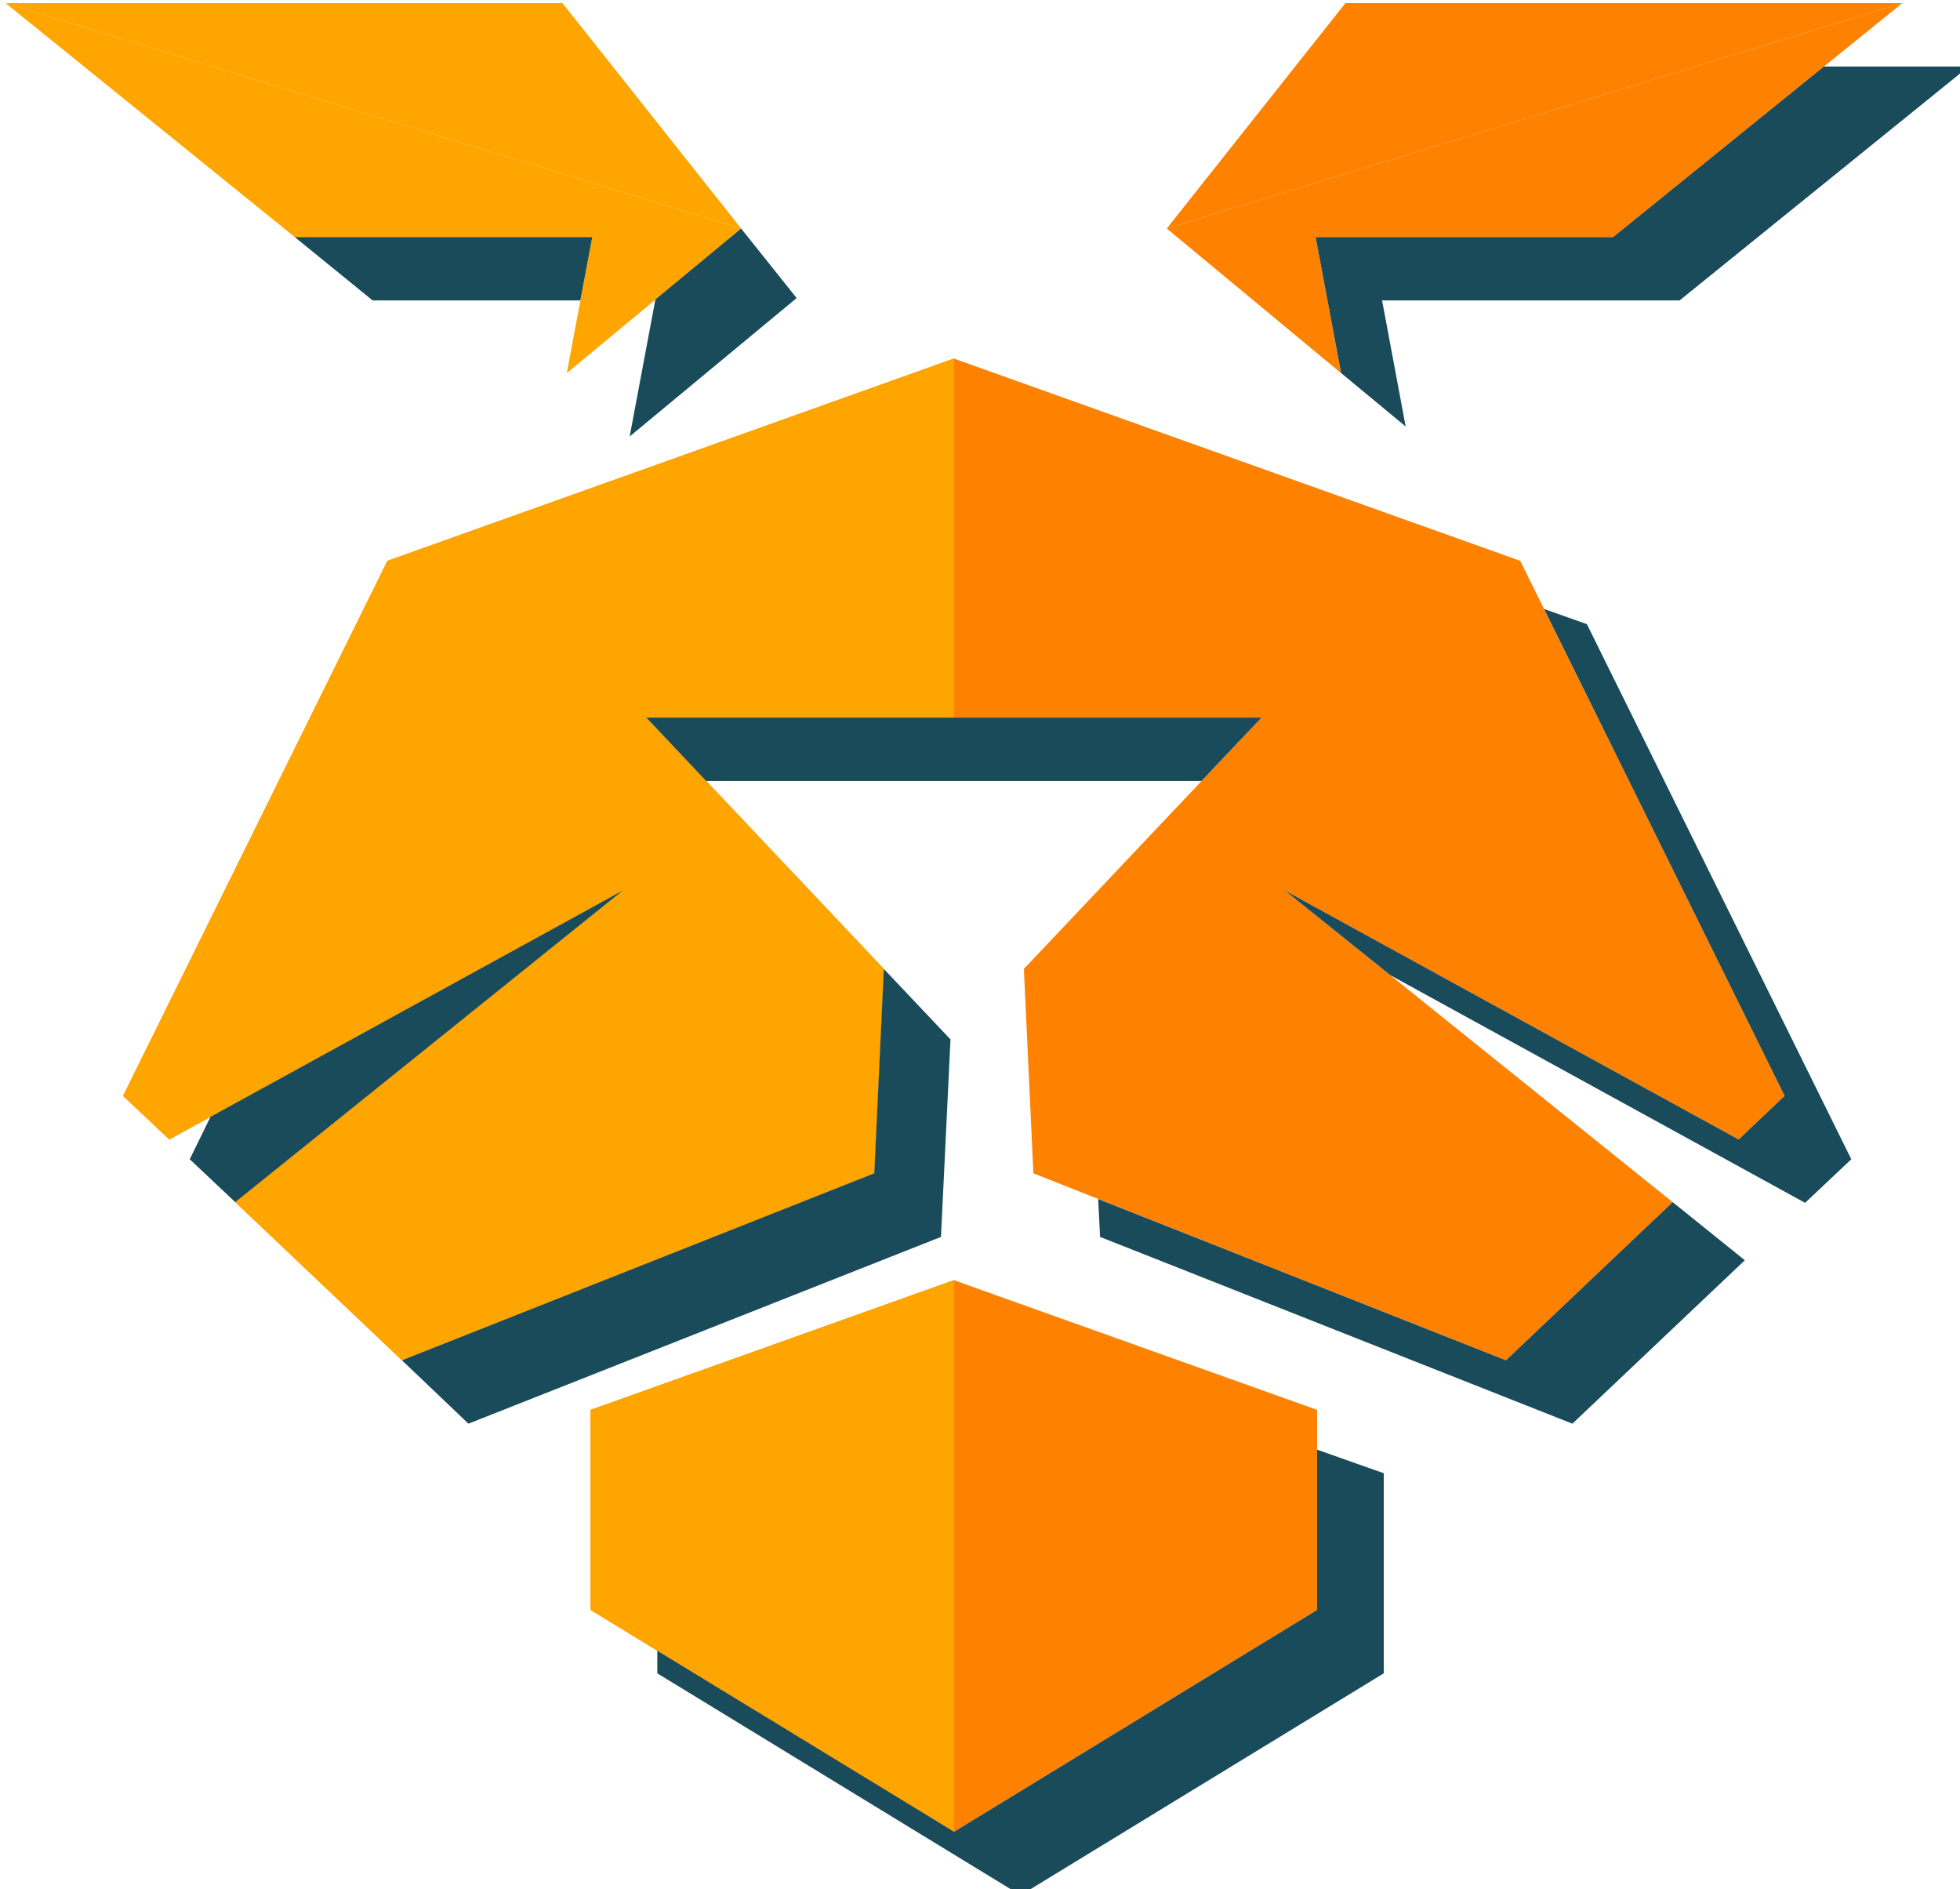
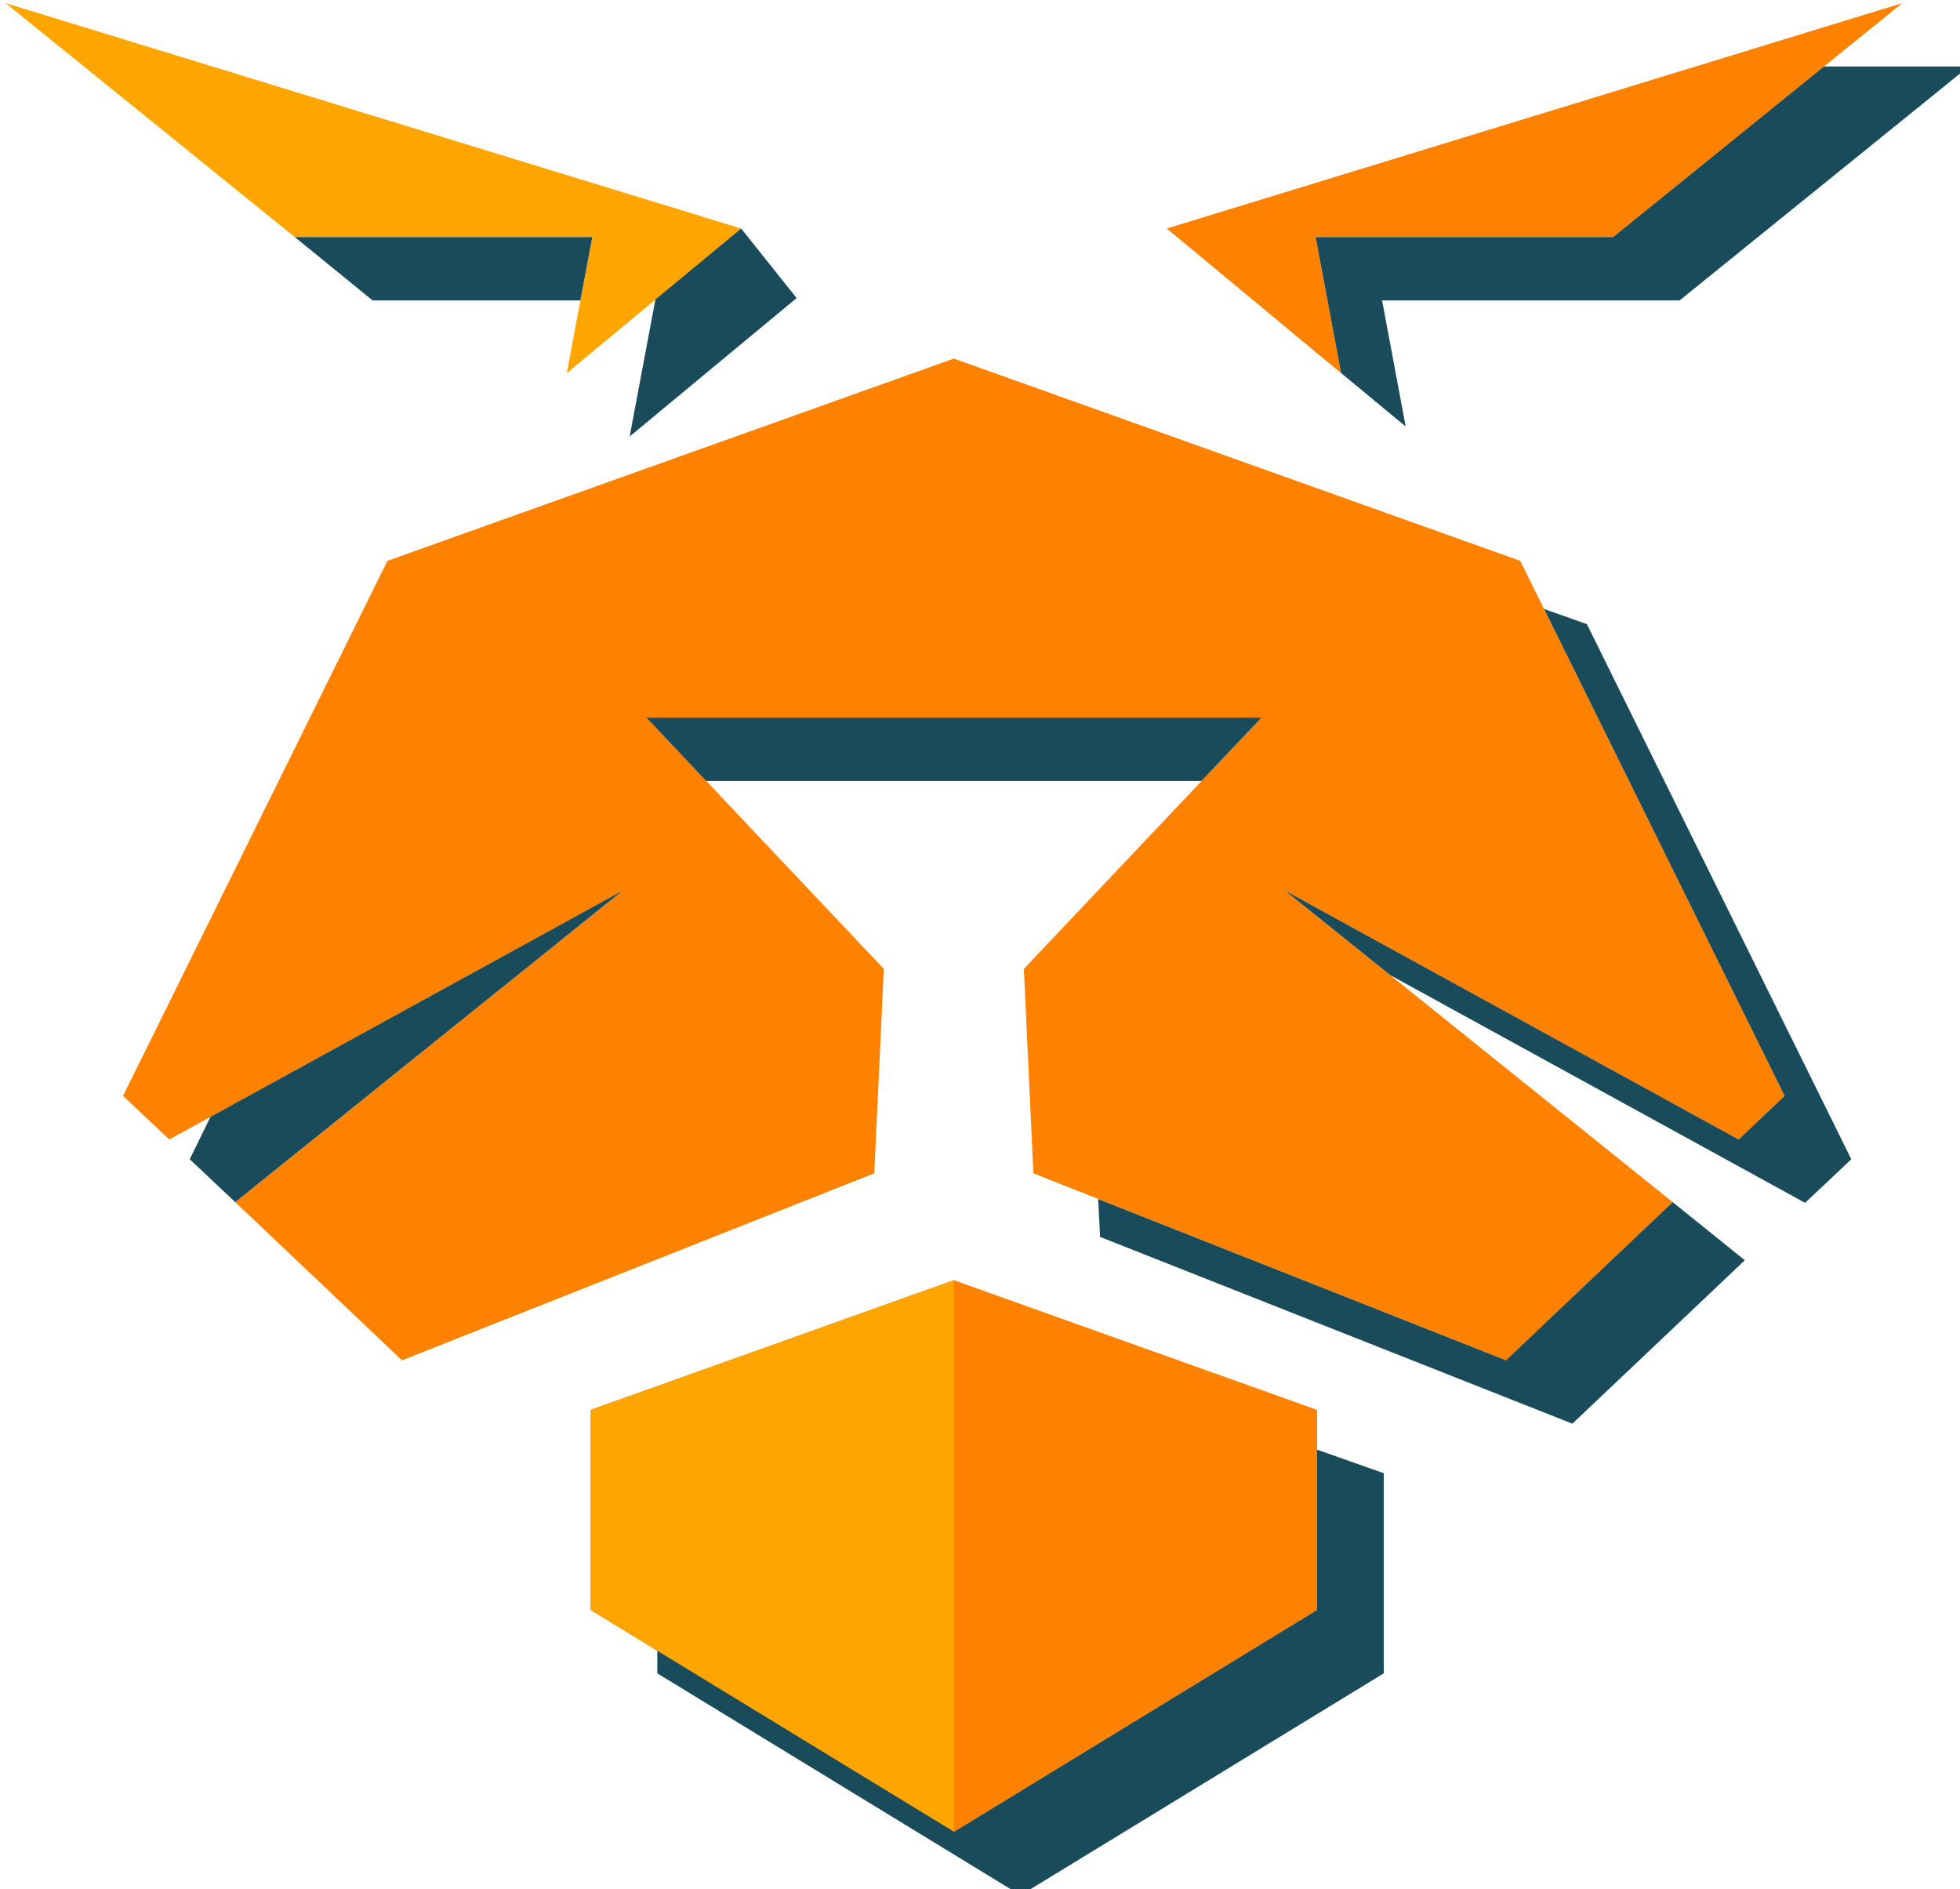
<svg xmlns="http://www.w3.org/2000/svg" xmlns:ns1="http://sodipodi.sourceforge.net/DTD/sodipodi-0.dtd" xmlns:ns2="http://www.inkscape.org/namespaces/inkscape" width="218.07mm" height="210.132mm" viewBox="0 0 218.07 210.132" version="1.1" id="svg1121" ns1:docname="icon.svg" ns2:version="1.0.2 (e86c870879, 2021-01-15)">
  <ns1:namedview pagecolor="#ffffff" bordercolor="#666666" borderopacity="1" objecttolerance="10" gridtolerance="10" guidetolerance="10" ns2:pageopacity="0" ns2:pageshadow="2" ns2:window-width="1920" ns2:window-height="1011" id="namedview24" showgrid="false" ns2:zoom="0.75767796" ns2:cx="449.81839" ns2:cy="427.83209" ns2:window-x="0" ns2:window-y="0" ns2:window-maximized="1" ns2:current-layer="g149" />
  <defs id="defs1118" />
  <g id="layer1" transform="translate(4.433,-12.786)">
    <g id="g723" transform="matrix(0.265,0,0,0.265,-403.399,-209.411)">
      <polygon class="cls-3" points="1906.1,1375.9 1906,1375.9 1905.9,1375.9 1753.5,1430.3 1753.5,1514.3 1905.9,1607.4 1906,1607.3 1906.1,1607.4 2058.5,1514.3 2058.5,1430.3 " id="polygon133" style="fill:#ff8100" />
      <polygon class="cls-3" points="1872.6,1331 1876.6,1245.2 1776.9,1139.7 2035.2,1139.7 1935.4,1245.2 1939.4,1331 2137.8,1409.5 2207.8,1343.1 2045,1212.3 2235.5,1316.8 2254.8,1298.5 2143.8,1073.9 1906,989 1668.2,1073.9 1557.2,1298.5 1576.6,1316.8 1767,1212.3 1604.3,1343.1 1674.3,1409.5 " id="polygon135" style="fill:#ff8100" />
      <polygon class="cls-4" points="1906,1375.9 1905.9,1375.9 1753.5,1430.3 1753.5,1514.3 1905.9,1607.3 1906,1607.3 " id="polygon137" style="fill:#ffa500" />
-       <polygon class="cls-4" points="1668.2,1073.9 1557.2,1298.5 1576.6,1316.8 1767,1212.3 1604.3,1343.1 1674.3,1409.5 1872.6,1331 1876.6,1245.2 1776.9,1139.7 1906,1139.7 1906,989 " id="polygon139" style="fill:#ffa500" />
      <g class="cls-5" id="g149" style="opacity:1;fill:#ff8100;fill-opacity:1">
        <polygon class="cls-6" points="1754.2,938 1743.5,995.1 1816.7,934.4 1507.9,839.8 1629.3,938 " id="polygon141" style="fill:#ffa500;fill-opacity:1" />
-         <polygon class="cls-7" points="1741.7,839.8 1507.9,839.8 1816.7,934.4 " id="polygon143" style="fill:#ffa500;fill-opacity:1" />
        <polygon class="cls-6" points="2057.9,938 2068.6,995.1 1995.4,934.4 2304.2,839.8 2182.8,938 " id="polygon145" style="fill:#ff8100;fill-opacity:1" />
-         <polygon class="cls-7" points="2070.4,839.8 2304.2,839.8 1995.4,934.4 " id="polygon147" style="fill:#ff8100;fill-opacity:1" />
      </g>
      <polygon class="cls-8" points="1934,1633.9 1934.1,1634 2086.5,1540.9 2086.5,1456.9 2058.5,1447 2058.5,1514.3 1906.1,1607.4 1906,1607.3 1905.9,1607.4 1905.9,1607.3 1781.5,1531.4 1781.5,1540.9 1933.8,1633.9 1933.9,1634 " id="polygon151" style="fill:#194b5b" />
      <polygon class="cls-8" points="1767,1212.3 1593.9,1307.3 1585.2,1325.1 1604.3,1343.1 " id="polygon153" style="fill:#194b5b" />
      <polygon class="cls-8" points="2137.8,1409.5 1966.6,1341.8 1967.4,1357.7 2165.7,1436.1 2238.1,1367.5 2207.8,1343.1 " id="polygon155" style="fill:#194b5b" />
      <polygon class="cls-8" points="2045,1212.3 2089.2,1247.8 2263.4,1343.4 2282.8,1325.1 2171.8,1100.5 2153.8,1094.1 2254.8,1298.5 2235.5,1316.8 " id="polygon157" style="fill:#194b5b" />
      <polygon class="cls-8" points="1816.7,934.4 1780.7,964.2 1769.9,1021.7 1840,963.6 " id="polygon159" style="fill:#194b5b" />
      <polygon class="cls-8" points="1629.3,938 1662,964.6 1749.2,964.6 1754.2,938 " id="polygon161" style="fill:#194b5b" />
      <polygon class="cls-8" points="2025,959 2095.7,1017.5 2085.8,964.6 2210.7,964.6 2332.1,866.4 2271.3,866.4 2182.8,938 2057.9,938 2068.6,995.1 " id="polygon163" style="fill:#194b5b" />
-       <polygon class="cls-8" points="1872.6,1331 1674.3,1409.5 1702.2,1436.1 1900.6,1357.7 1904.6,1274.8 1876.6,1245.2 " id="polygon165" style="fill:#194b5b" />
      <polygon class="cls-8" points="2035.2,1139.7 1776.9,1139.7 1802.1,1166.4 1802.1,1166.3 2010,1166.3 " id="polygon167" style="fill:#194b5b" />
    </g>
  </g>
</svg>